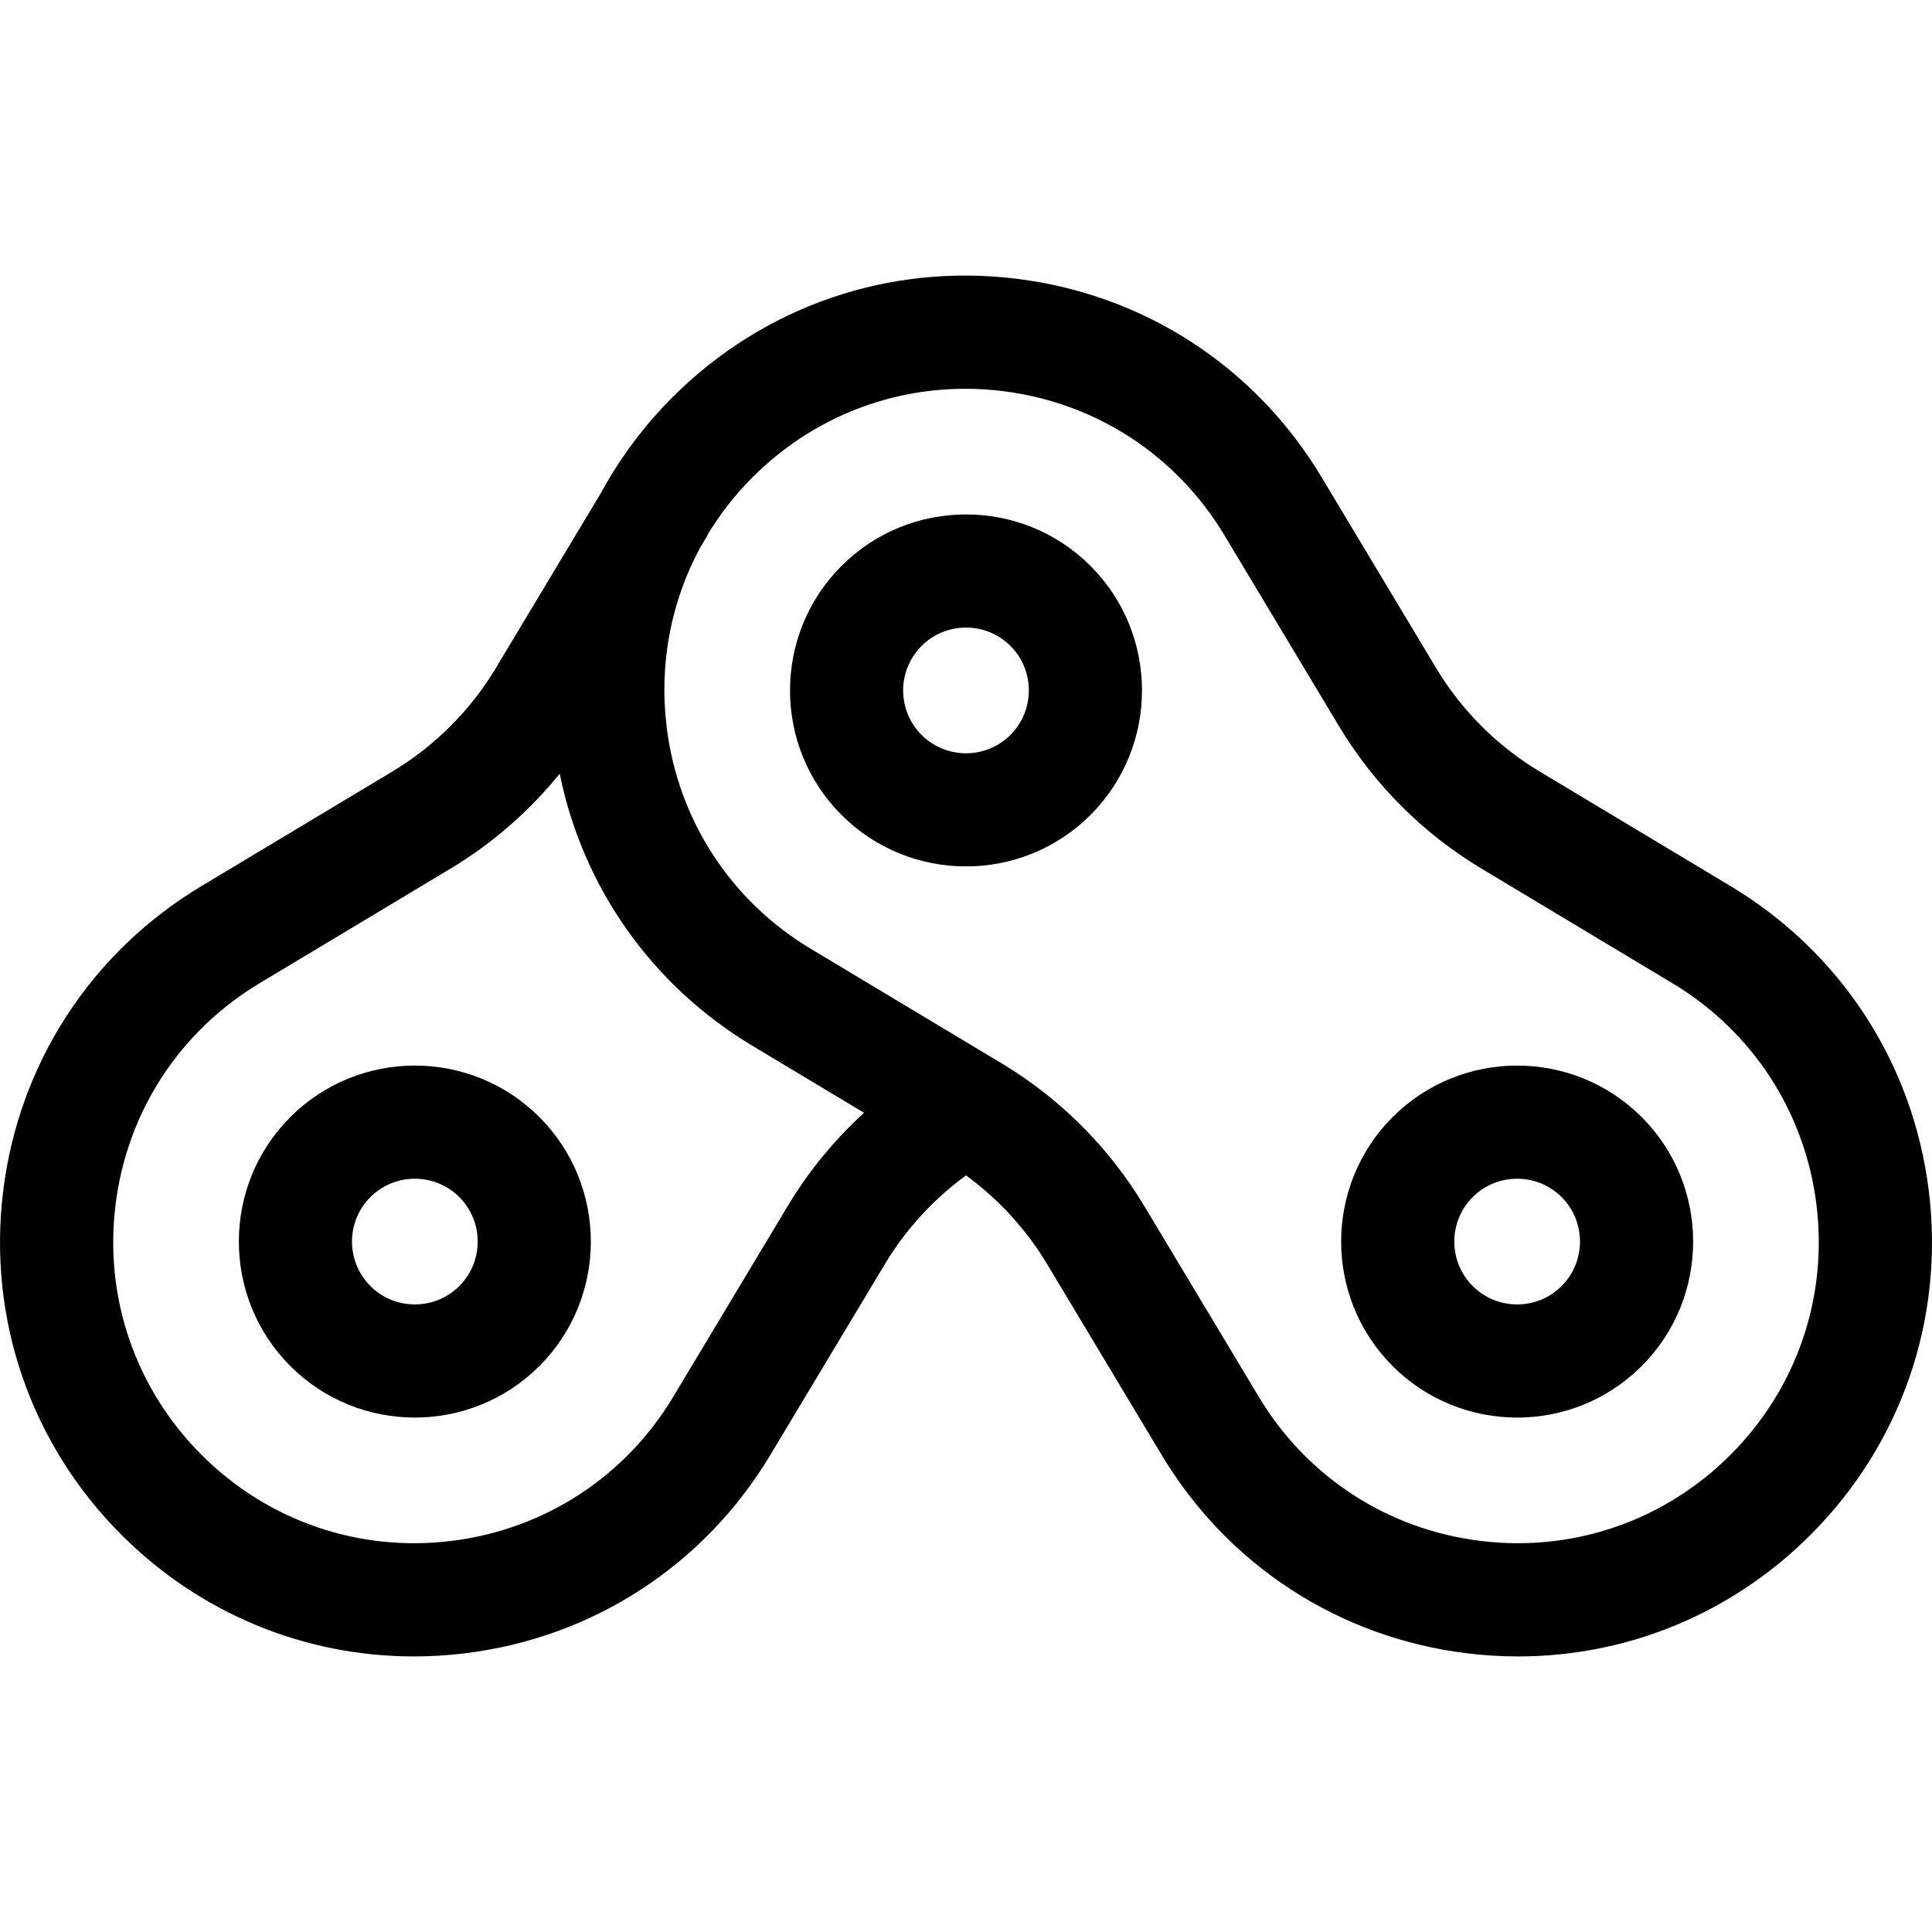
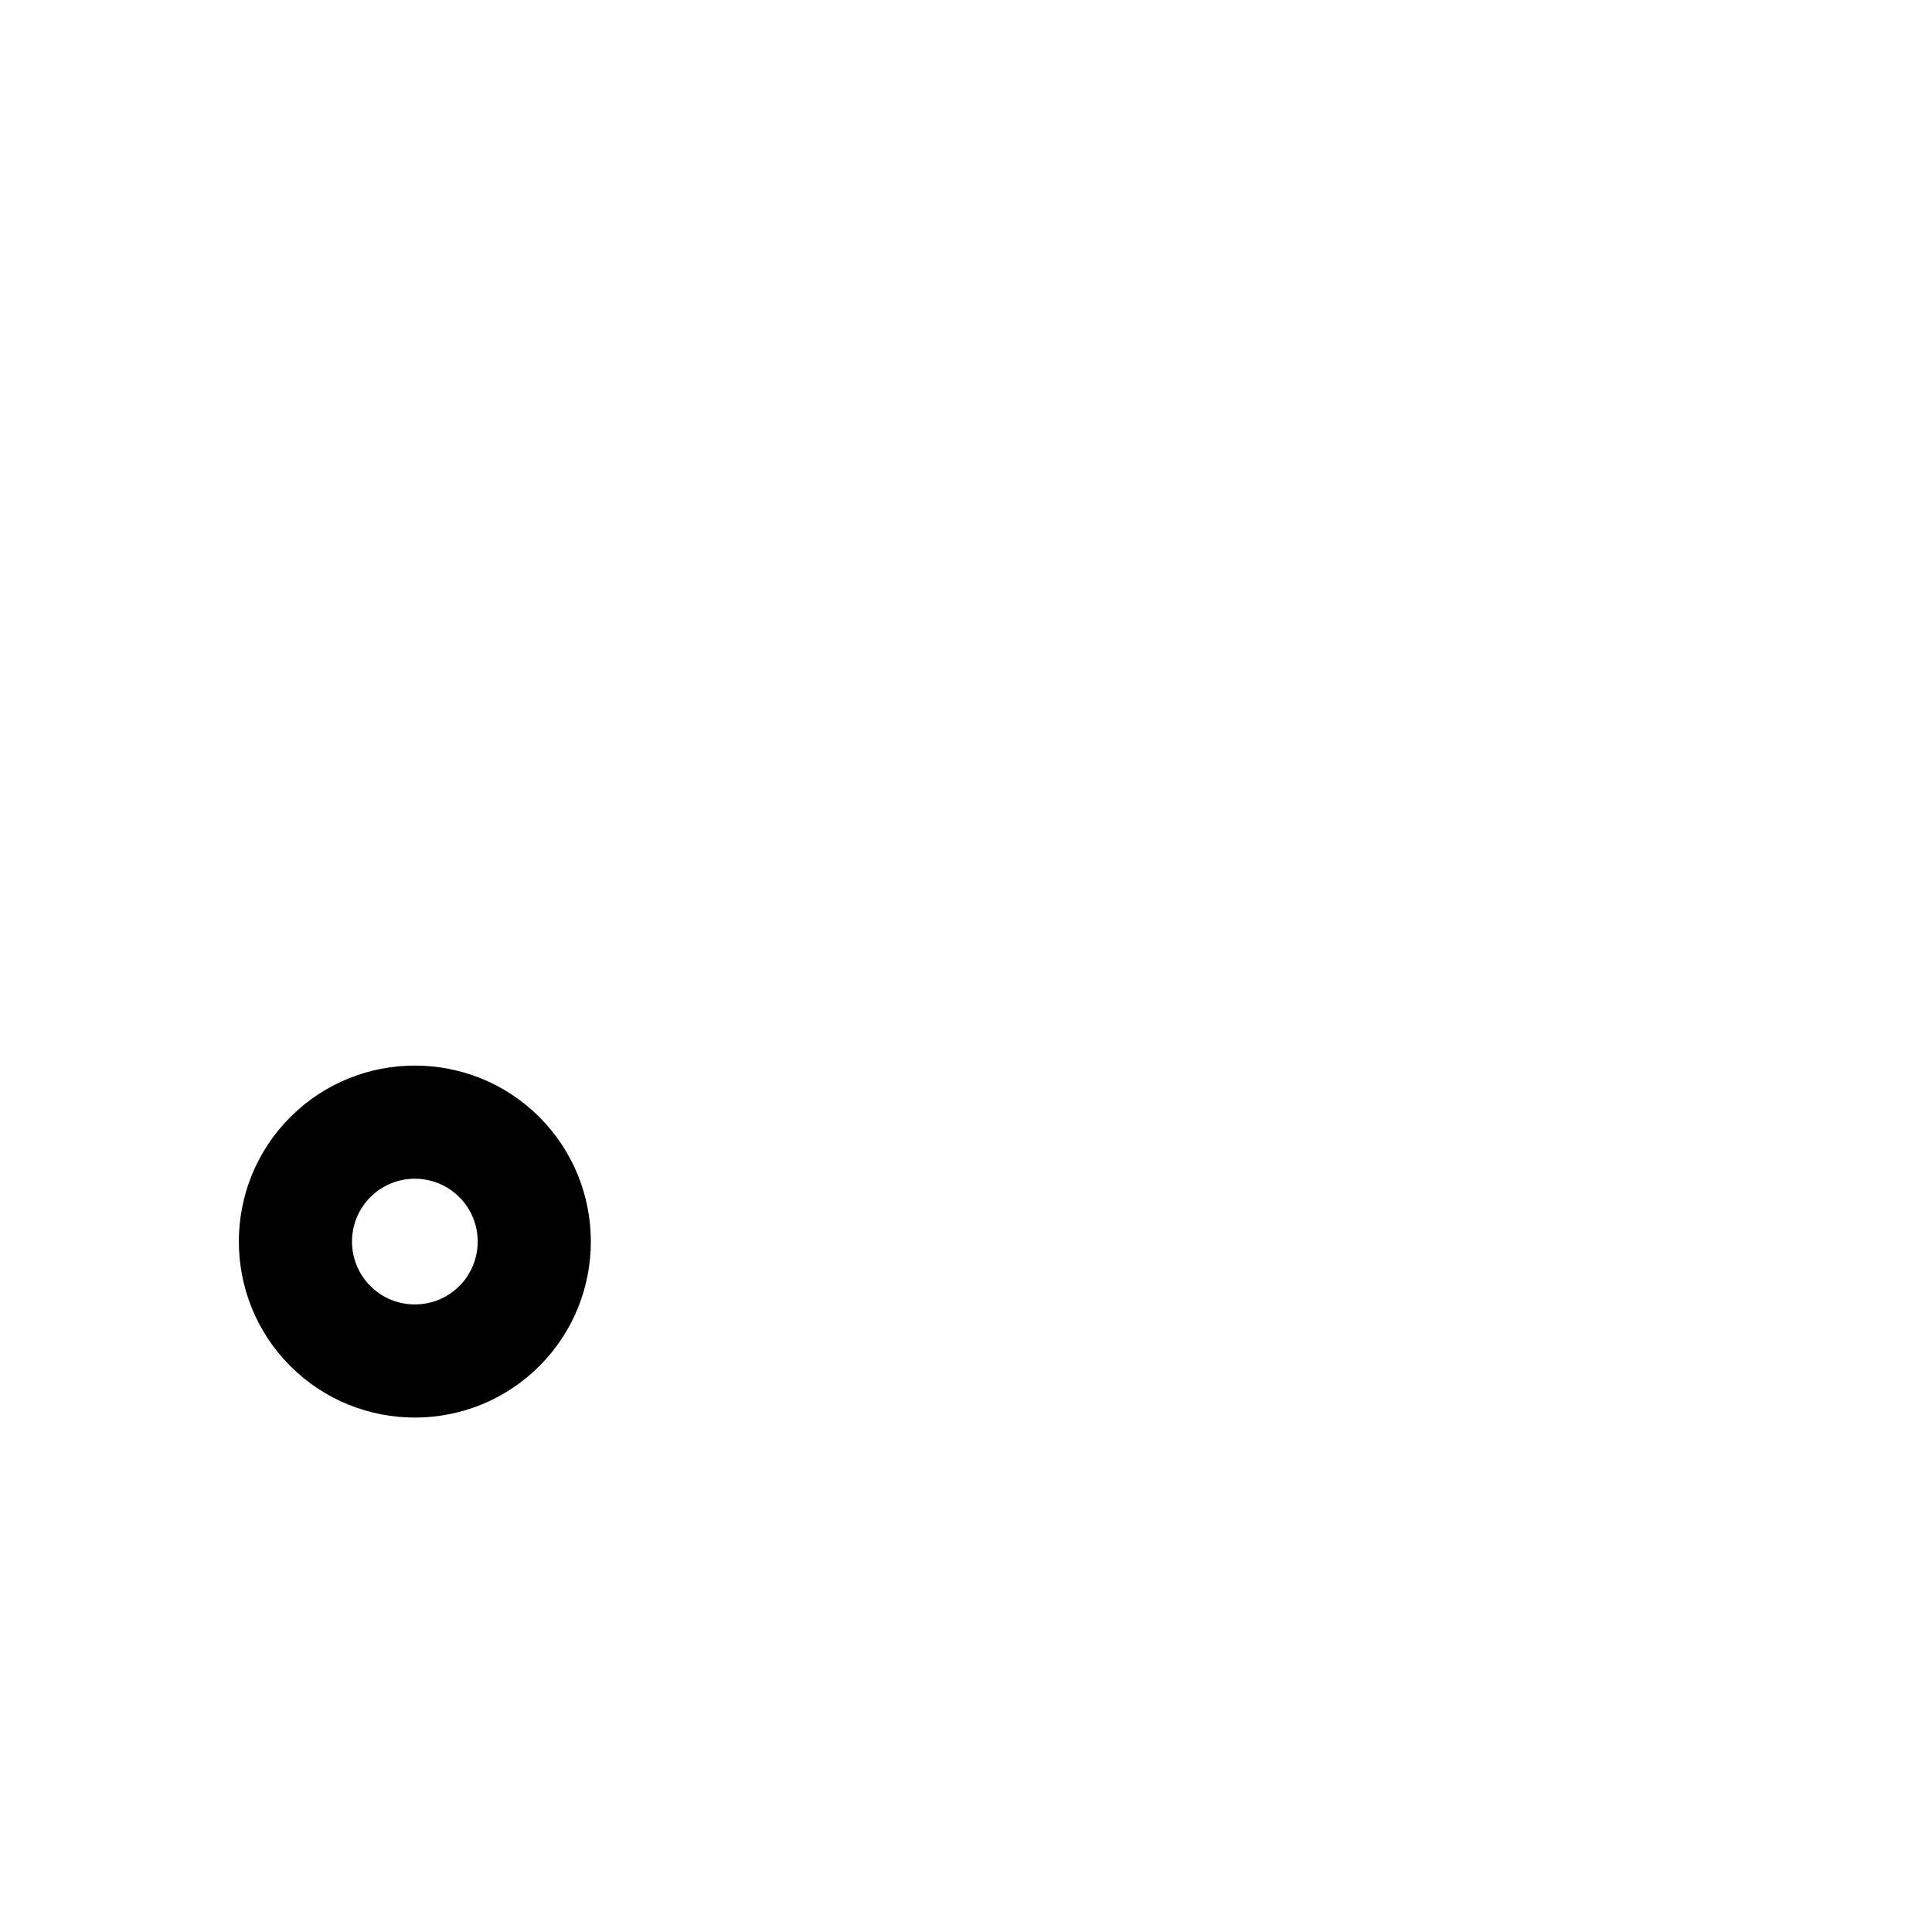
<svg xmlns="http://www.w3.org/2000/svg" version="1.1" id="Capa_1" x="0px" y="0px" viewBox="0 0 512 512" style="enable-background:new 0 0 512 512;" xml:space="preserve">
  <g>
    <g>
-       <path d="M511.161,315.645c-4.161-33.818-23.302-63.269-52.517-80.803l-50.662-30.406c-11.197-6.72-20.666-16.19-27.387-27.387 l-30.406-50.662c-17.534-29.214-46.986-48.356-80.803-52.517c-33.819-4.16-67.03,7.271-91.123,31.364 c-7.637,7.637-13.997,16.192-18.996,25.391l-27.863,46.424c-6.72,11.197-16.19,20.666-27.387,27.387l-50.661,30.406 C24.142,252.376,4.999,281.828,0.84,315.645c-4.16,33.817,7.271,67.03,31.364,91.122c20.836,20.837,48.495,32.204,77.466,32.204 c4.527,0,9.086-0.278,13.656-0.84c33.818-4.161,63.269-23.302,80.803-52.517l30.406-50.662c5.5-9.163,12.844-17.167,21.465-23.457 c8.622,6.29,15.965,14.293,21.465,23.457l30.406,50.662c17.534,29.214,46.985,48.355,80.802,52.517 c4.572,0.563,9.127,0.84,13.657,0.84c28.969,0,56.631-11.369,77.467-32.204C503.89,382.674,515.32,349.461,511.161,315.645z M208.813,319.514l-30.406,50.662c-12.748,21.239-34.159,35.155-58.744,38.18c-24.583,3.029-48.731-5.286-66.248-22.801 C35.9,368.04,27.59,343.894,30.614,319.309s16.941-45.997,38.181-58.745l50.661-30.406c11.012-6.609,20.798-15.158,28.867-25.119 c6.137,30.146,24.41,56.106,51.094,72.121l29.567,17.745C221.126,302.078,214.299,310.374,208.813,319.514z M458.584,385.555 c-17.516,17.515-41.664,25.824-66.247,22.802c-24.585-3.025-45.997-16.941-58.744-38.181l-30.406-50.662 c-9.244-15.401-22.27-28.428-37.672-37.671l-50.661-30.406c-21.239-12.747-35.156-34.159-38.181-58.745 c-2.054-16.692,1.124-33.179,8.854-47.529l2.005-3.34l-0.072-0.043c3.324-5.505,7.338-10.659,12.015-15.335 c17.515-17.515,41.661-25.828,66.247-22.802c24.585,3.025,45.997,16.941,58.745,38.181l30.406,50.661 c9.244,15.401,22.27,28.428,37.671,37.672l50.662,30.406c21.239,12.747,35.155,34.16,38.18,58.745 C484.411,343.894,476.1,368.04,458.584,385.555z" />
-     </g>
+       </g>
  </g>
  <g>
    <g>
-       <path d="M288.995,149.976c-18.194-18.193-47.796-18.194-65.99,0c-18.193,18.193-18.193,47.796,0,65.991 c9.097,9.097,21.045,13.644,32.995,13.644c11.95,0,23.898-4.548,32.995-13.644C307.187,197.773,307.187,168.17,288.995,149.976z M267.783,194.753c-6.498,6.498-17.068,6.497-23.565,0c-6.497-6.498-6.498-17.068,0-23.565c3.249-3.249,7.516-4.873,11.783-4.873 c4.267,0,8.535,1.625,11.783,4.873C274.279,177.685,274.278,188.255,267.783,194.753z" />
-     </g>
+       </g>
  </g>
  <g>
    <g>
-       <path d="M435.054,296.035c-18.193-18.193-47.796-18.193-65.99,0c-18.193,18.193-18.193,47.796,0,65.991 c9.097,9.097,21.045,13.644,32.995,13.644s23.898-4.548,32.995-13.644C453.247,343.833,453.247,314.23,435.054,296.035z M413.842,340.813c-6.497,6.498-17.068,6.498-23.565,0s-6.498-17.068,0-23.565c3.249-3.249,7.516-4.873,11.783-4.873 s8.535,1.625,11.783,4.873C420.339,323.744,420.339,334.316,413.842,340.813z" />
-     </g>
+       </g>
  </g>
  <g>
    <g>
      <path d="M142.935,296.033c-18.194-18.191-47.797-18.191-65.991,0.002c-18.193,18.193-18.193,47.796,0,65.99 c9.097,9.097,21.045,13.644,32.995,13.644c11.949,0,23.898-4.549,32.996-13.646C161.128,343.831,161.128,314.228,142.935,296.033z M121.722,340.813c-6.497,6.497-17.068,6.497-23.565,0c-6.497-6.498-6.497-17.068,0-23.565c6.497-6.498,17.067-6.497,23.565,0 C128.22,323.744,128.219,334.316,121.722,340.813z" />
    </g>
  </g>
  <g> </g>
  <g> </g>
  <g> </g>
  <g> </g>
  <g> </g>
  <g> </g>
  <g> </g>
  <g> </g>
  <g> </g>
  <g> </g>
  <g> </g>
  <g> </g>
  <g> </g>
  <g> </g>
  <g> </g>
</svg>